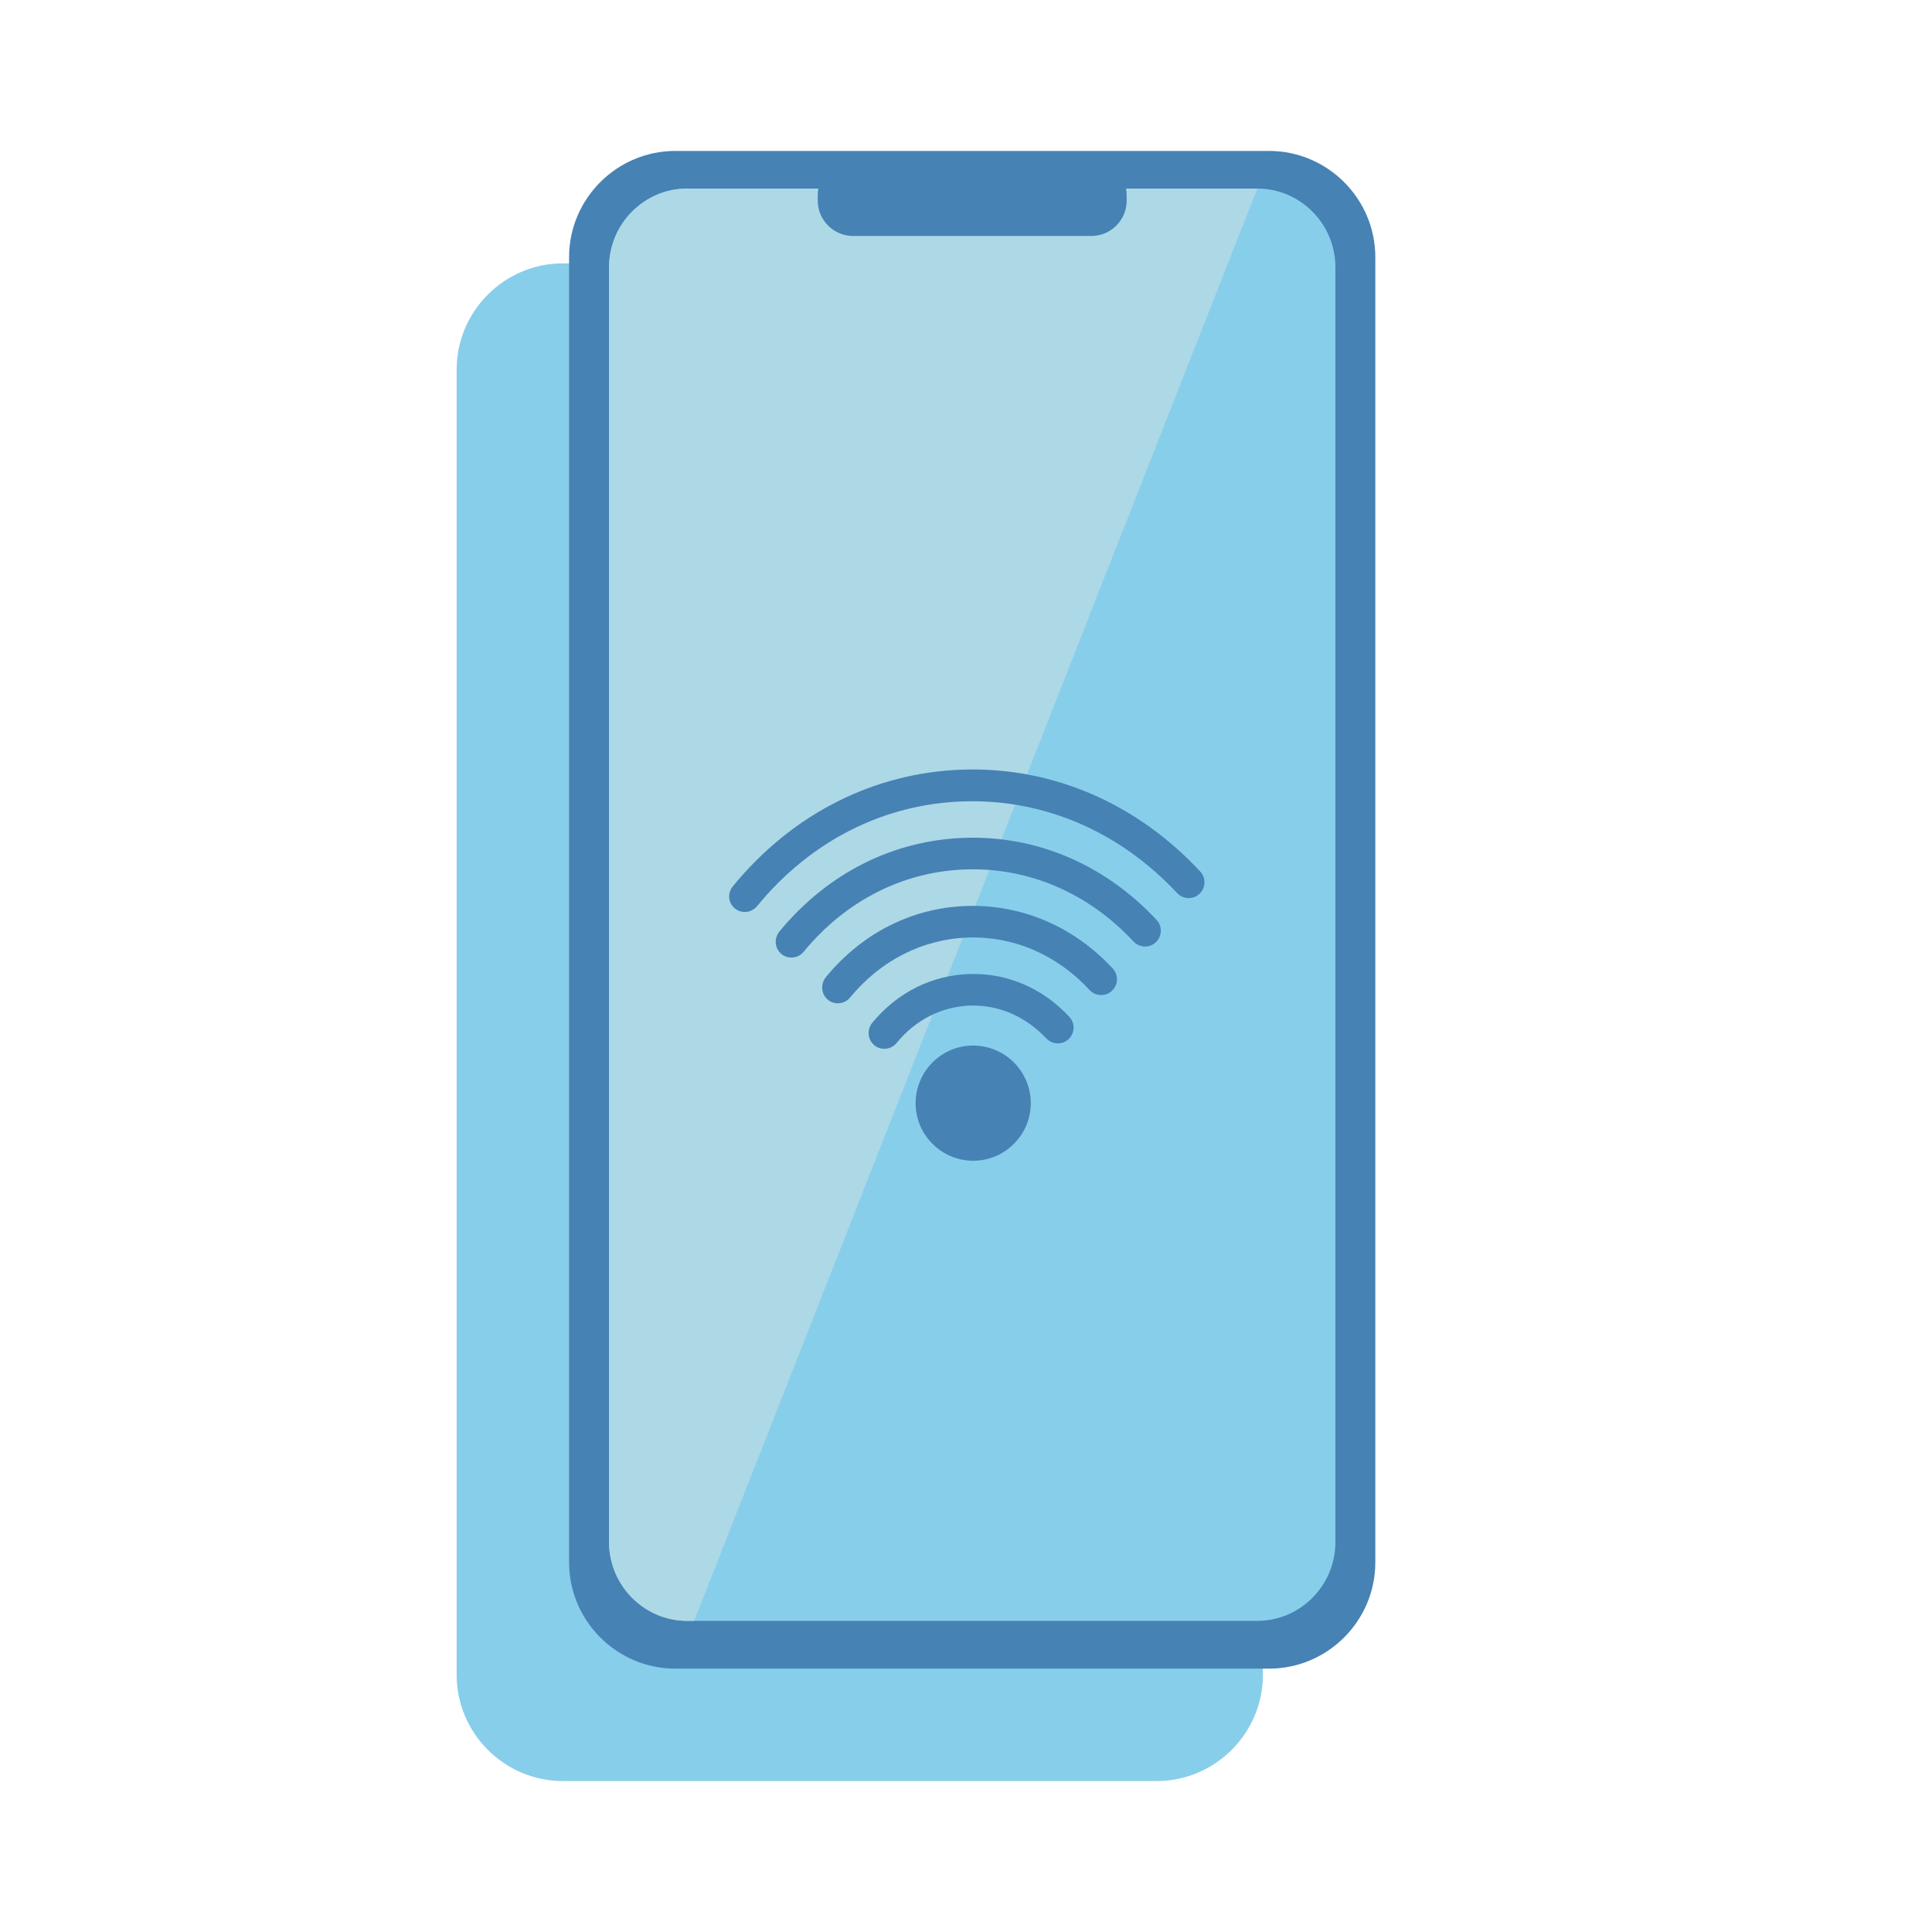
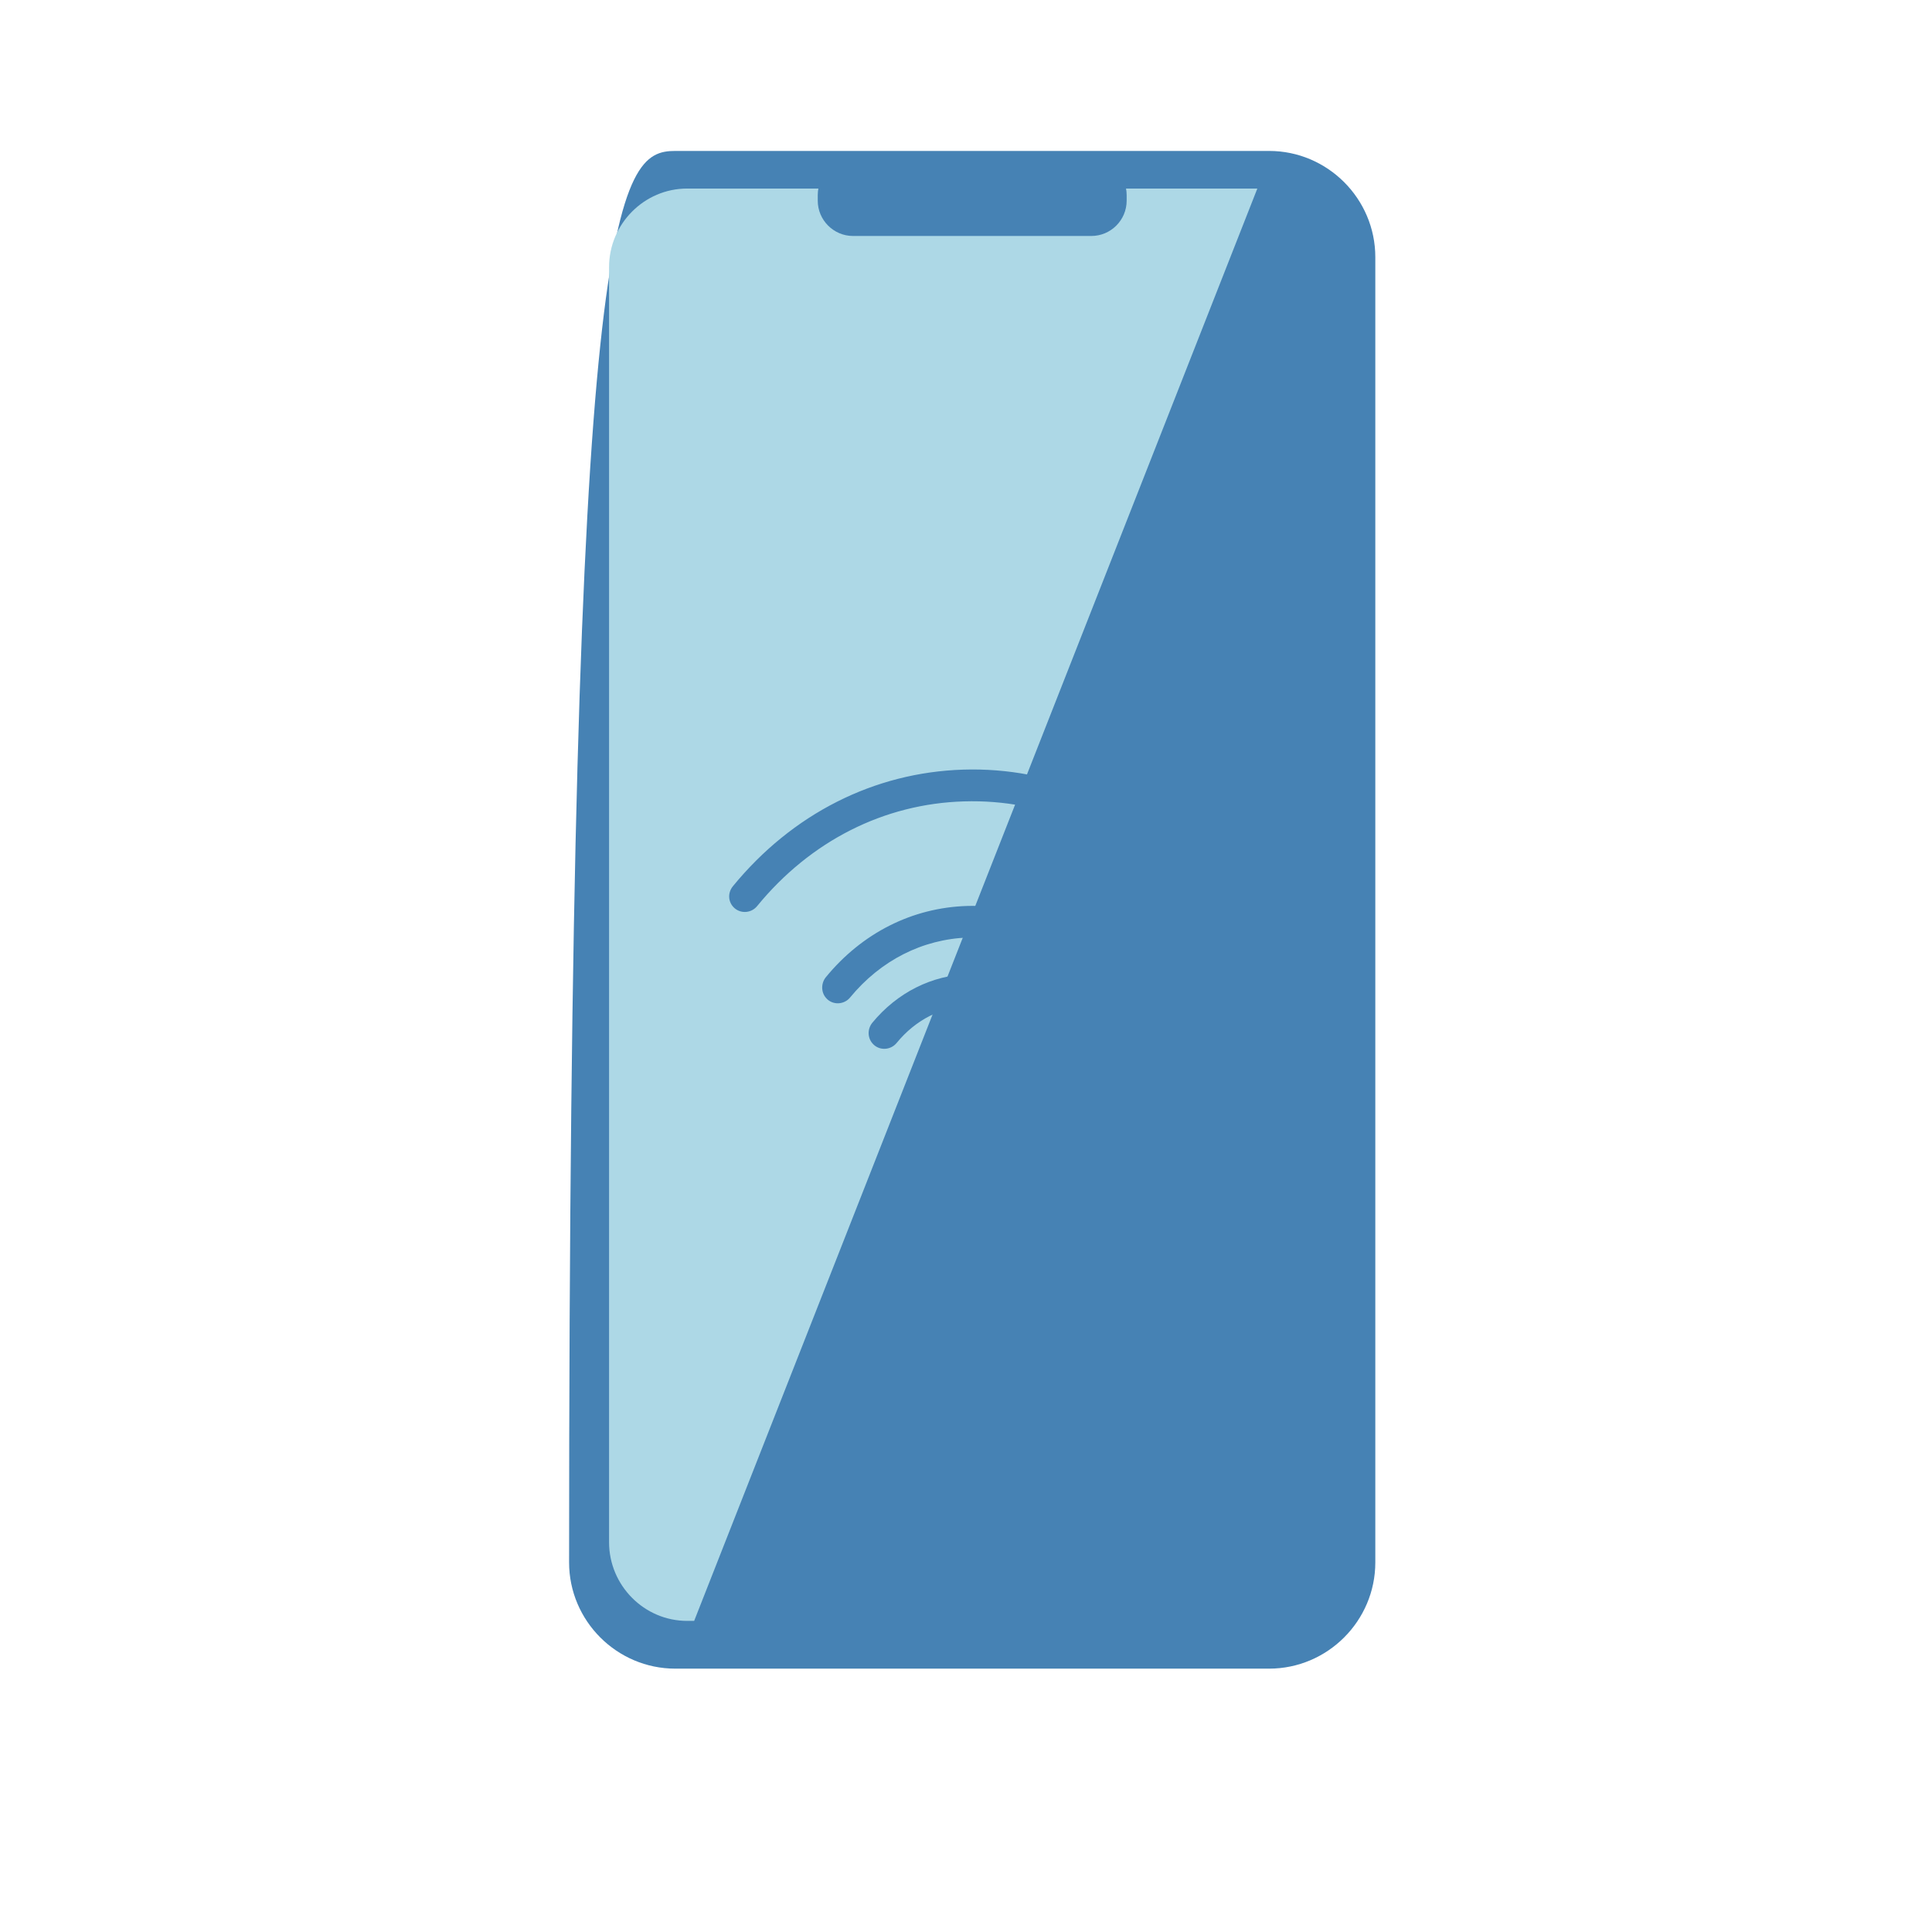
<svg xmlns="http://www.w3.org/2000/svg" width="64" height="64" viewBox="0 0 64 64" fill="none">
-   <path d="M38.317 59H18.645C16.711 59 15.127 57.417 15.127 55.482V12.242C15.127 10.307 16.711 8.724 18.645 8.724H38.317C40.252 8.724 41.835 10.307 41.835 12.242V55.482C41.835 57.417 40.252 59 38.317 59Z" fill="#87CEEB" />
-   <path d="M42.041 55.276H22.37C20.435 55.276 18.852 53.693 18.852 51.758V8.518C18.852 6.583 20.435 5 22.37 5H42.041C43.976 5 45.559 6.583 45.559 8.518V51.758C45.559 53.693 43.976 55.276 42.041 55.276Z" fill="#4682B4" />
-   <path d="M44.237 8.851V51.088C44.237 52.521 43.073 53.693 41.651 53.693H22.762C21.34 53.693 20.176 52.521 20.176 51.088V8.851C20.176 7.418 21.34 6.246 22.762 6.246H41.651C43.073 6.246 44.237 7.418 44.237 8.851Z" fill="#87CEEB" />
+   <path d="M42.041 55.276H22.37C20.435 55.276 18.852 53.693 18.852 51.758C18.852 6.583 20.435 5 22.37 5H42.041C43.976 5 45.559 6.583 45.559 8.518V51.758C45.559 53.693 43.976 55.276 42.041 55.276Z" fill="#4682B4" />
  <path d="M41.651 6.246L22.995 53.694H22.762C21.34 53.694 20.176 52.521 20.176 51.088V8.851C20.176 7.418 21.34 6.246 22.762 6.246L41.651 6.246Z" fill="#ADD8E6" />
-   <path fill-rule="evenodd" clip-rule="evenodd" d="M30.933 37.932C31.307 38.284 31.793 38.466 32.298 38.45C32.815 38.434 33.282 38.216 33.628 37.848C33.979 37.474 34.161 36.988 34.145 36.483C34.13 35.979 33.911 35.499 33.544 35.153C33.175 34.808 32.683 34.62 32.179 34.636C31.662 34.652 31.195 34.87 30.849 35.237C30.503 35.605 30.315 36.098 30.331 36.602C30.347 37.107 30.559 37.58 30.933 37.932Z" fill="#4682B4" />
  <path fill-rule="evenodd" clip-rule="evenodd" d="M28.937 34.601C28.944 34.607 28.956 34.619 28.963 34.625C29.184 34.809 29.515 34.774 29.7 34.552C30.328 33.781 31.195 33.342 32.142 33.312C33.09 33.283 33.977 33.674 34.658 34.397C34.855 34.607 35.188 34.621 35.398 34.424C35.607 34.226 35.621 33.893 35.424 33.684C34.538 32.732 33.365 32.227 32.11 32.266C30.867 32.305 29.721 32.877 28.89 33.888C28.719 34.109 28.741 34.416 28.937 34.601Z" fill="#4682B4" />
  <path fill-rule="evenodd" clip-rule="evenodd" d="M27.397 33.093C27.403 33.099 27.416 33.111 27.422 33.117C27.643 33.301 27.975 33.266 28.159 33.045C29.173 31.812 30.561 31.11 32.069 31.057C33.582 31.01 35.011 31.624 36.095 32.797C36.292 33.006 36.625 33.021 36.834 32.823C37.044 32.626 37.058 32.293 36.861 32.083C35.567 30.689 33.851 29.961 32.036 30.011C30.215 30.068 28.554 30.908 27.35 32.38C27.184 32.595 27.2 32.909 27.397 33.093Z" fill="#4682B4" />
-   <path fill-rule="evenodd" clip-rule="evenodd" d="M25.86 31.578C25.866 31.584 25.879 31.596 25.885 31.602C26.107 31.786 26.438 31.751 26.622 31.529C28.01 29.836 29.926 28.864 32.005 28.8C34.084 28.735 36.057 29.584 37.548 31.188C37.745 31.398 38.078 31.412 38.288 31.214C38.497 31.017 38.511 30.684 38.314 30.474C36.613 28.649 34.359 27.679 31.972 27.754C29.585 27.828 27.403 28.931 25.813 30.865C25.641 31.086 25.663 31.393 25.86 31.578Z" fill="#4682B4" />
  <path fill-rule="evenodd" clip-rule="evenodd" d="M24.316 30.068C24.322 30.074 24.335 30.085 24.341 30.091C24.562 30.275 24.894 30.241 25.078 30.019C26.845 27.858 29.282 26.624 31.934 26.547C34.579 26.465 37.089 27.544 38.993 29.584C39.191 29.794 39.524 29.808 39.733 29.611C39.943 29.413 39.957 29.08 39.76 28.871C37.65 26.603 34.86 25.403 31.907 25.495C28.954 25.587 26.245 26.959 24.281 29.354C24.097 29.576 24.119 29.883 24.316 30.068Z" fill="#4682B4" />
  <path d="M36.153 7.817H28.258C27.615 7.817 27.089 7.291 27.089 6.648V6.464C27.089 5.821 27.615 5.295 28.258 5.295H36.153C36.796 5.295 37.322 5.821 37.322 6.464V6.648C37.322 7.291 36.796 7.817 36.153 7.817Z" fill="#4682B4" />
</svg>